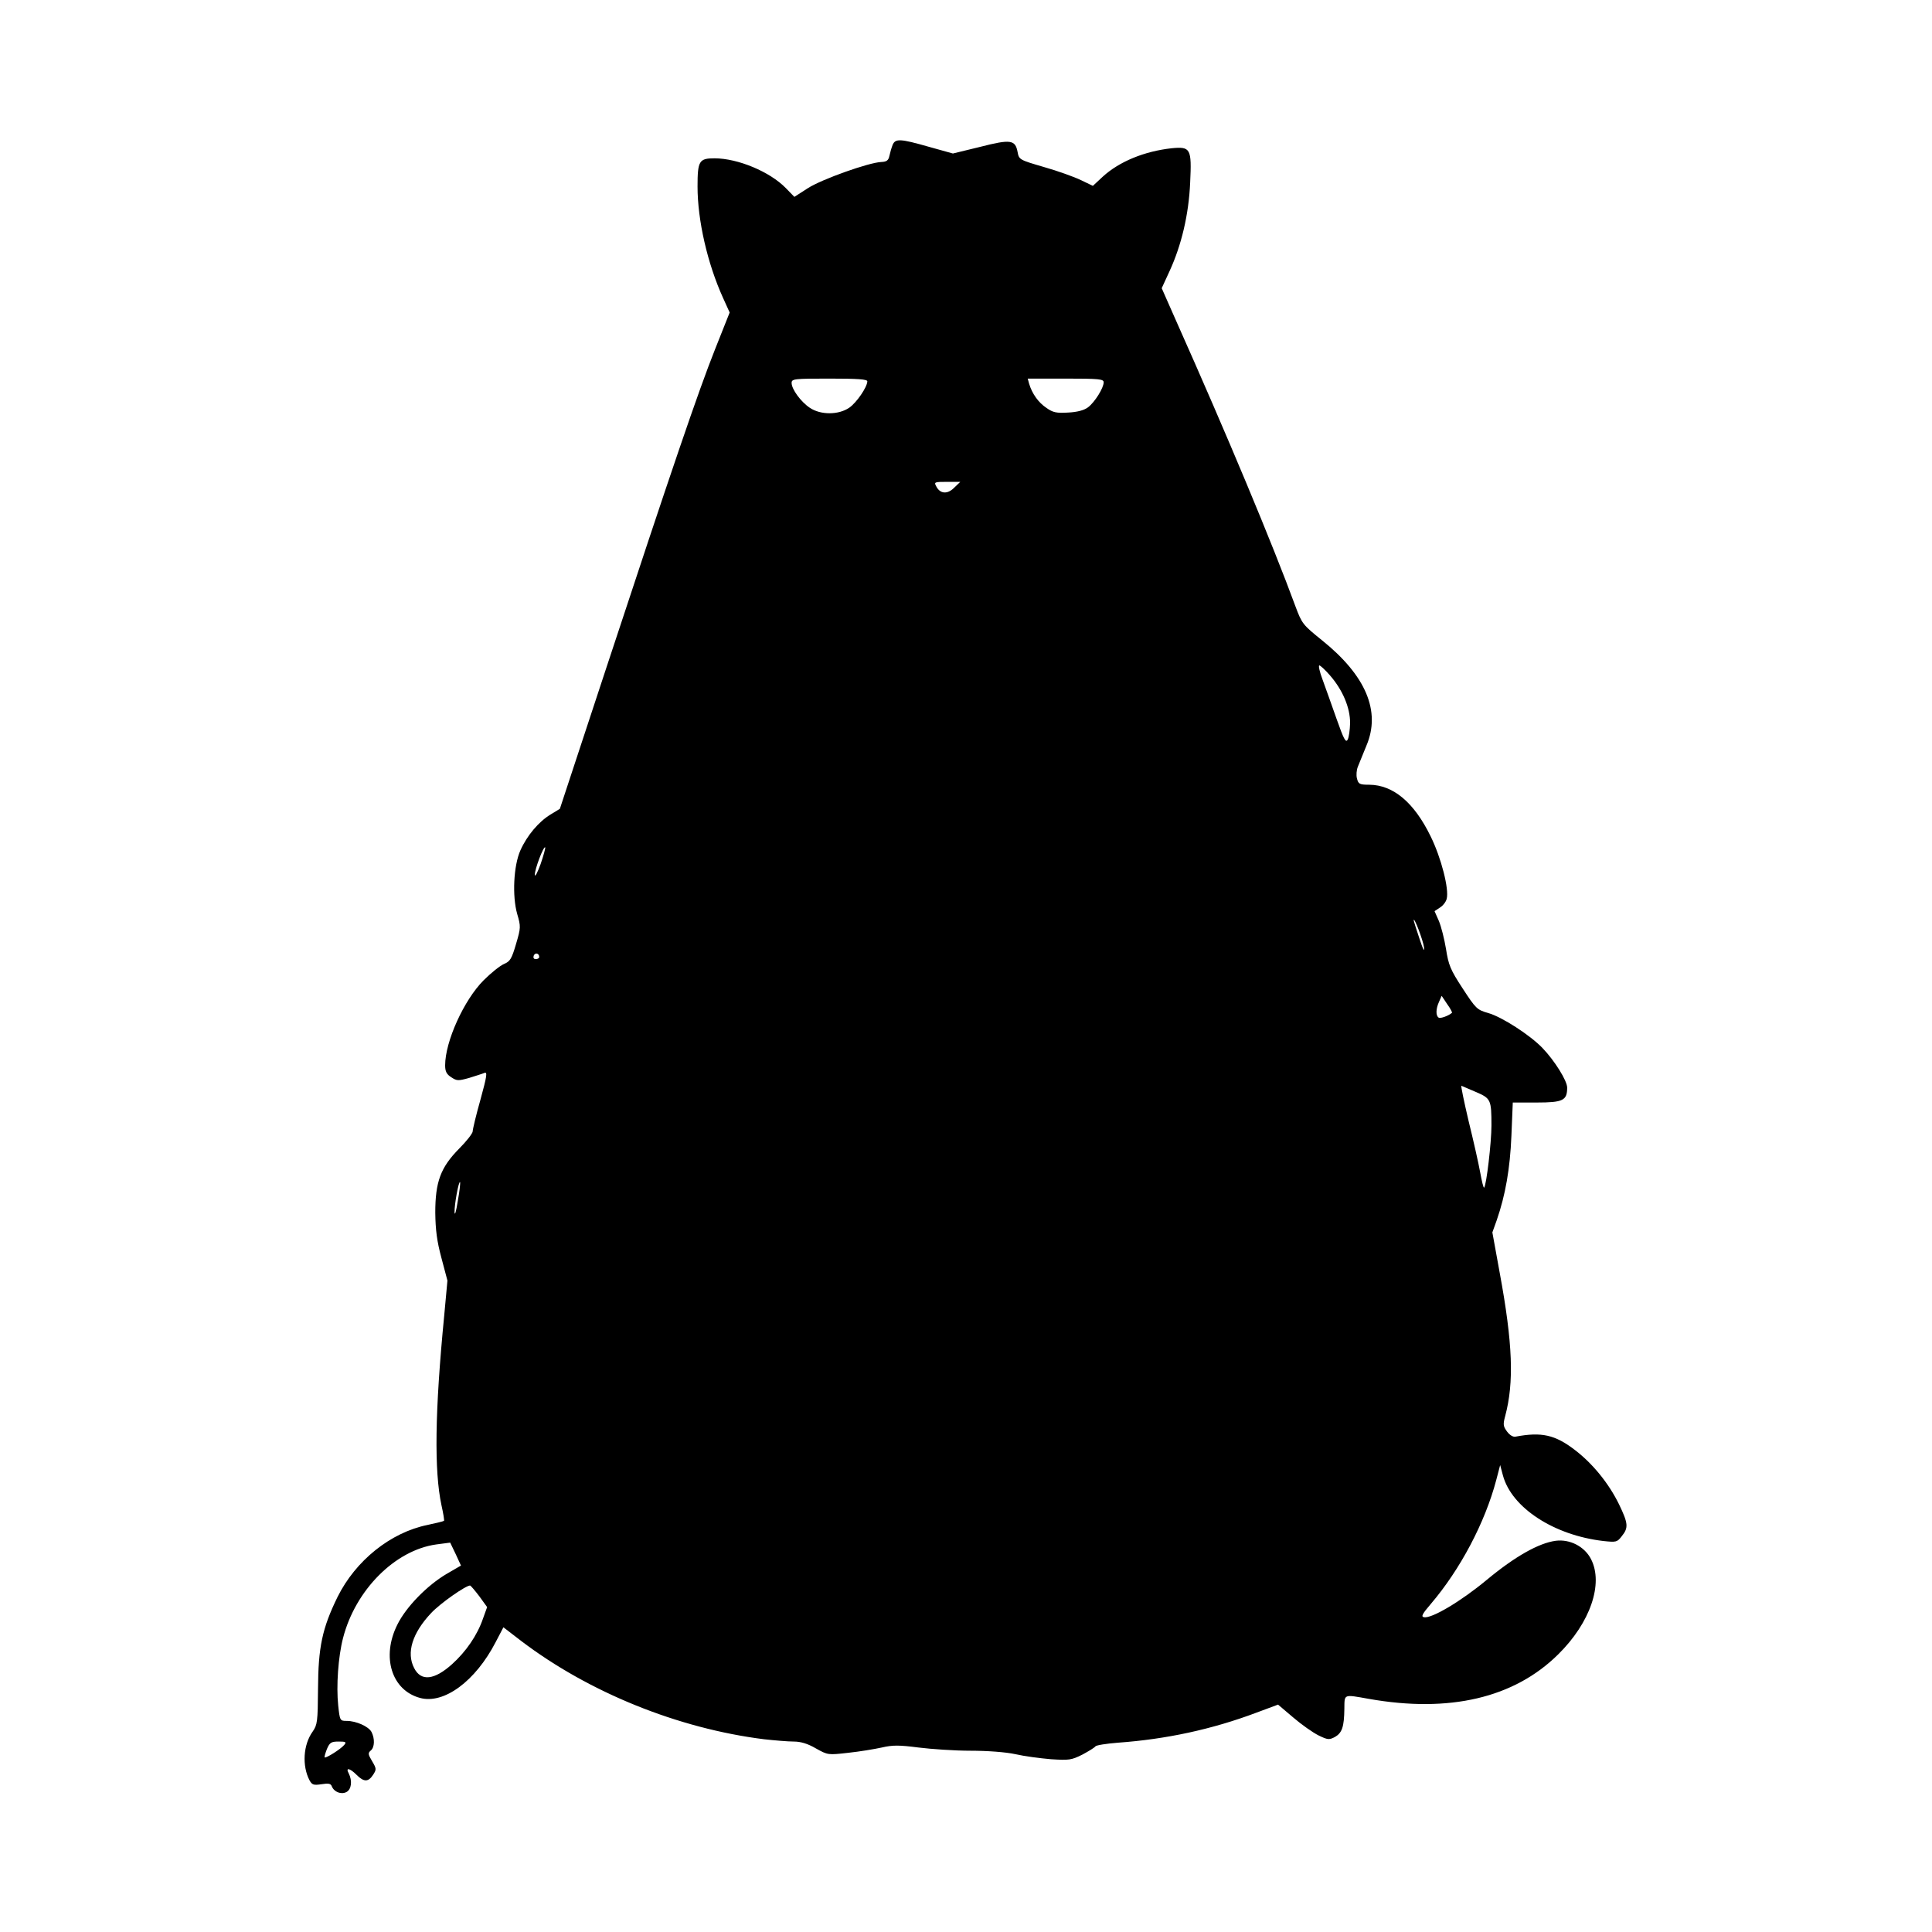
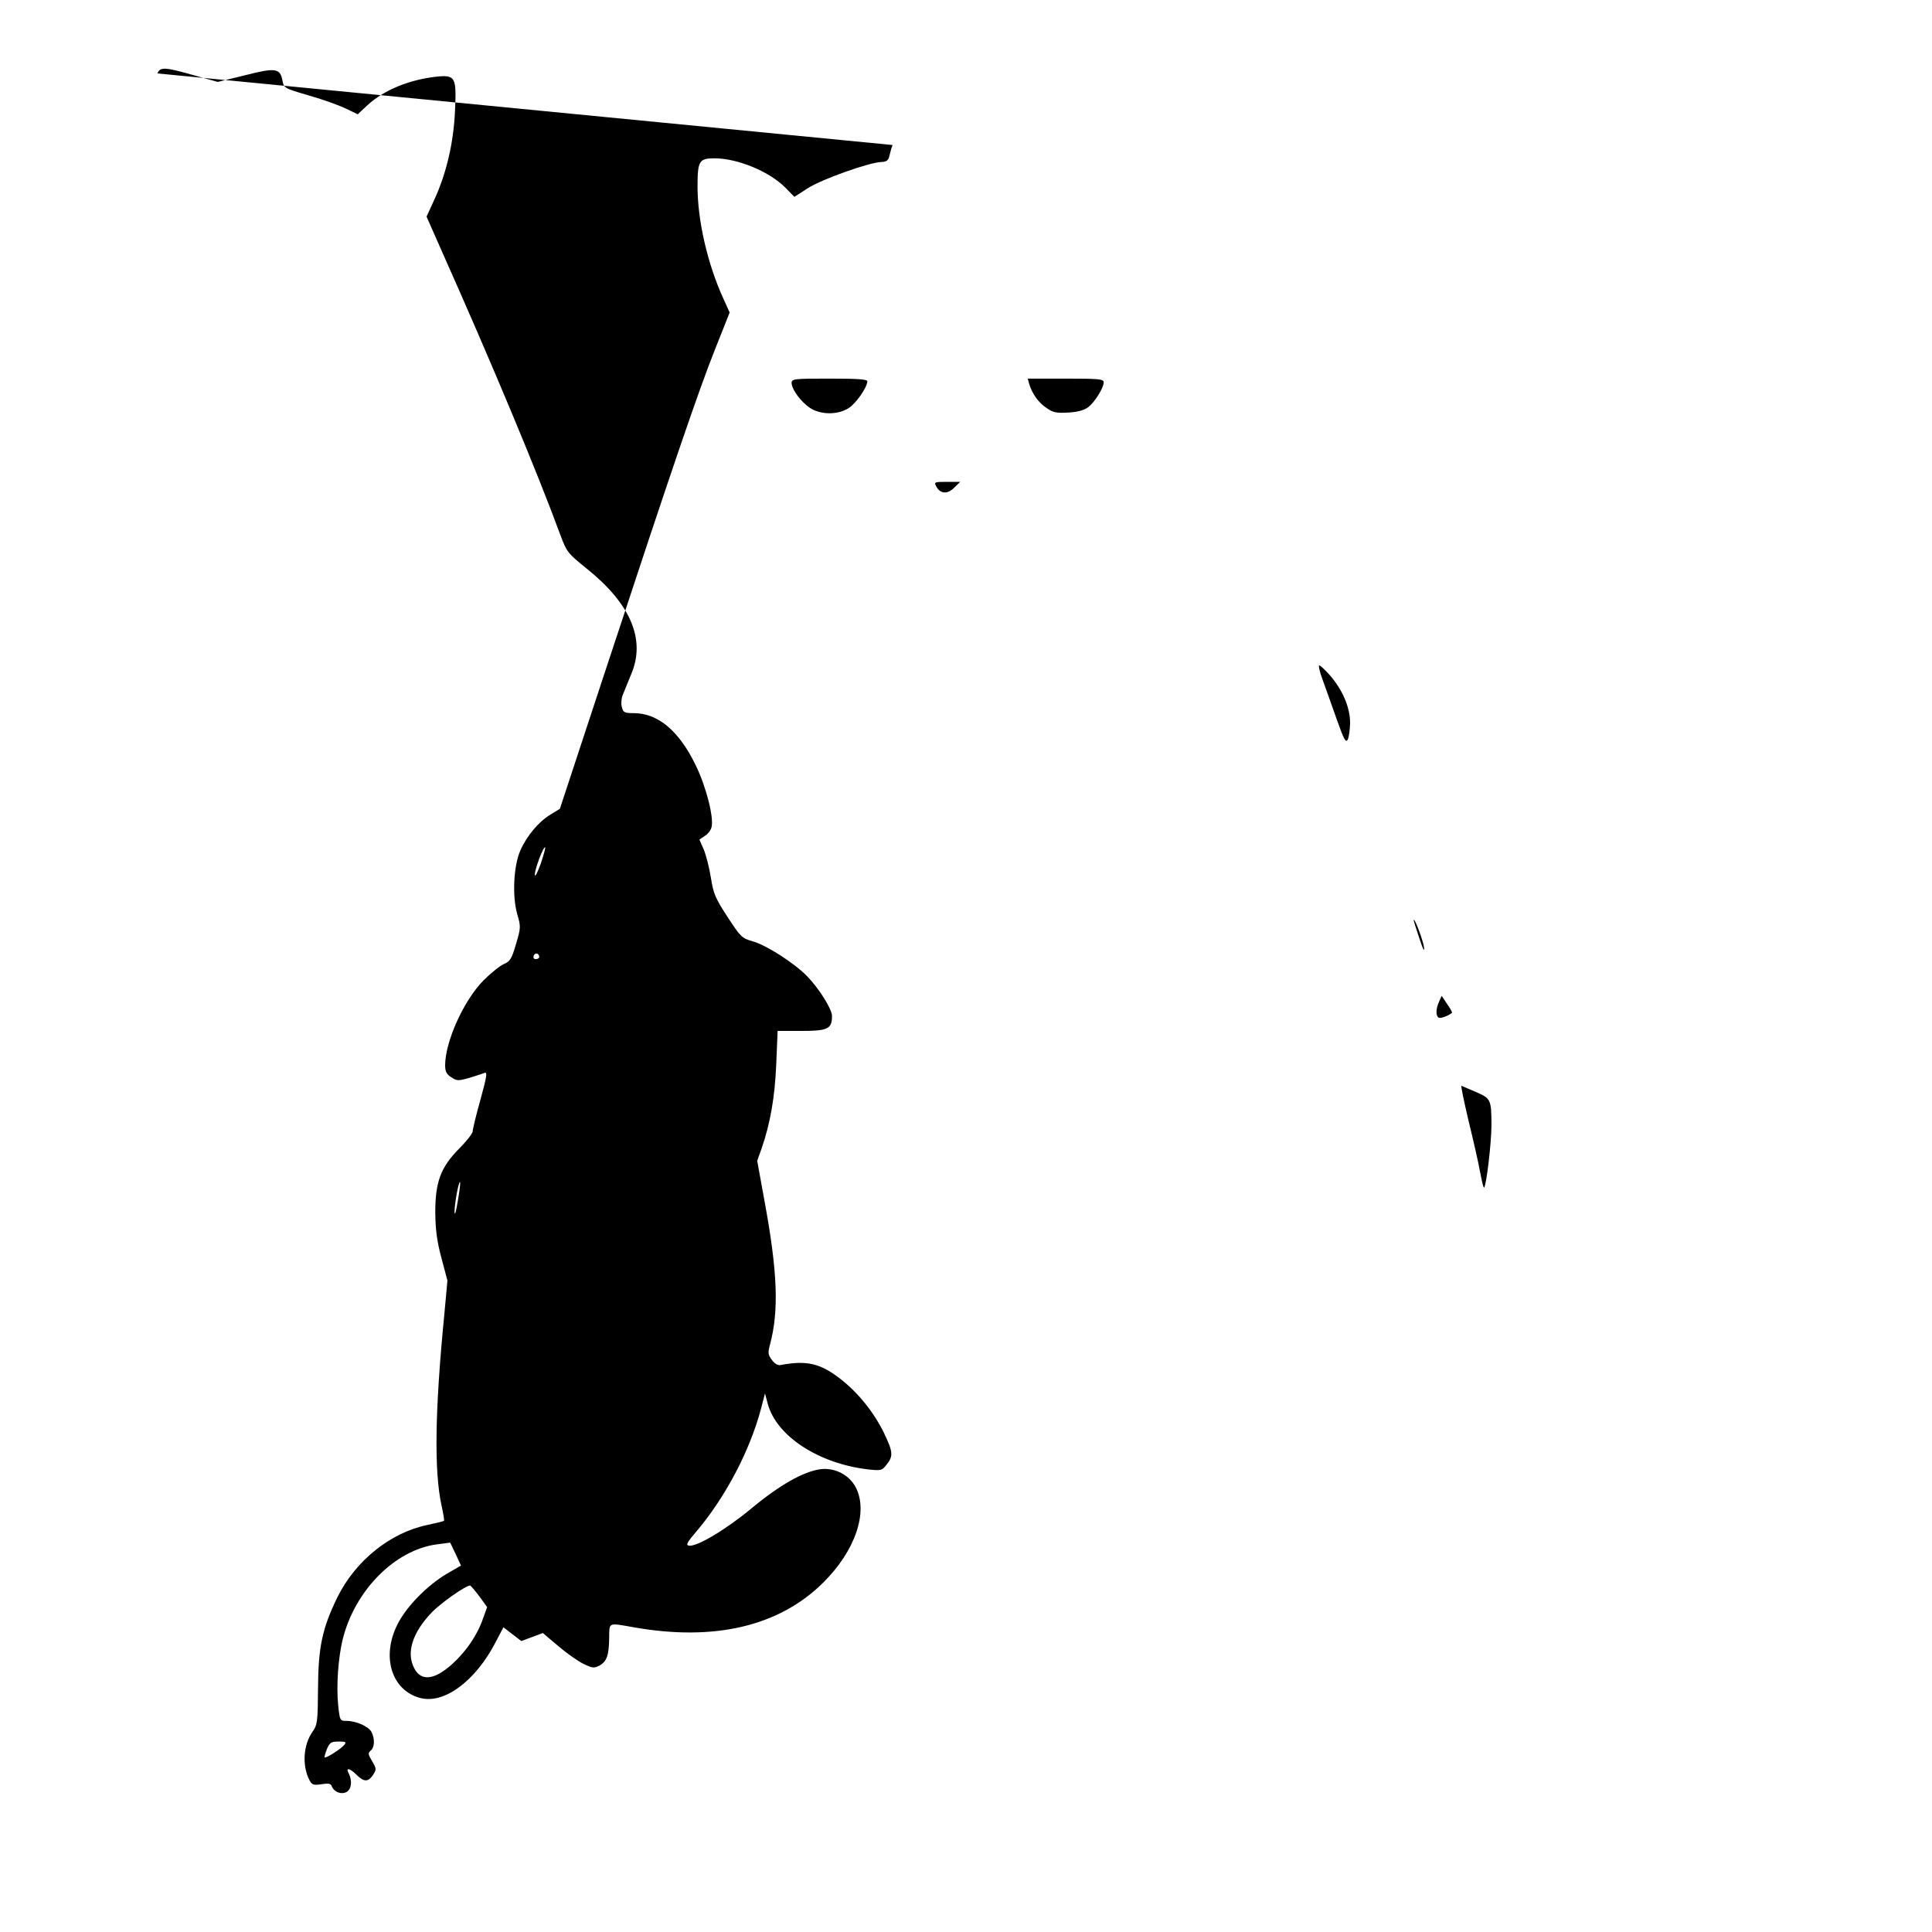
<svg xmlns="http://www.w3.org/2000/svg" version="1.0" width="100mm" height="100mm" viewBox="0 0 596 842" preserveAspectRatio="xMidYMid meet">
  <g transform="translate(0,842) scale(0.1,-0.1)" fill="#000000" stroke="none">
-     <path d="M2660 7788 c-5 -13 -11 -34 -14 -48 -4 -19 -12 -25 -35 -26 -54 -2 -259 -75 -320 -114 l-59 -38 -37 38 c-70 72 -210 130 -311 130 -67 0 -74 -11 -74 -123 0 -147 43 -335 111 -485 l29 -64 -64 -161 c-73 -184 -186 -515 -475 -1392 l-201 -610 -41 -25 c-51 -31 -102 -91 -131 -156 -30 -67 -36 -200 -14 -277 16 -55 16 -60 -5 -131 -19 -65 -26 -76 -52 -87 -17 -7 -57 -39 -89 -71 -86 -86 -168 -267 -168 -371 0 -26 6 -39 27 -52 24 -16 30 -16 77 -3 28 9 58 18 67 22 14 6 11 -14 -17 -116 -19 -67 -34 -130 -34 -139 0 -8 -26 -42 -59 -75 -81 -82 -104 -145 -104 -279 1 -75 7 -124 27 -198 l26 -98 -14 -152 c-41 -420 -44 -678 -12 -827 8 -36 13 -66 11 -68 -2 -2 -34 -10 -72 -18 -161 -33 -313 -155 -392 -314 -67 -137 -84 -219 -85 -400 -1 -143 -3 -157 -23 -186 -42 -58 -47 -150 -14 -213 11 -20 18 -22 52 -17 30 5 41 3 45 -9 10 -25 41 -37 64 -25 22 12 26 49 10 81 -15 27 4 24 34 -6 32 -32 51 -32 72 0 15 23 15 27 -4 59 -18 30 -19 36 -6 47 17 14 18 52 3 81 -13 24 -67 48 -108 48 -29 0 -30 1 -37 67 -9 85 0 213 21 294 54 210 227 383 406 408 l61 8 24 -50 23 -50 -62 -36 c-85 -50 -177 -144 -215 -221 -71 -141 -25 -287 99 -320 104 -28 241 73 329 243 l34 65 78 -60 c295 -224 683 -381 1058 -428 46 -5 104 -10 129 -10 31 0 61 -9 97 -30 52 -29 53 -29 141 -19 48 5 114 16 146 23 48 11 74 11 160 0 56 -7 158 -14 227 -14 74 0 154 -6 195 -15 39 -9 108 -18 155 -22 79 -5 89 -4 137 20 28 15 54 31 57 36 3 5 48 12 98 16 210 15 410 58 604 131 l94 35 66 -56 c36 -31 86 -66 110 -78 41 -20 47 -20 72 -7 31 18 40 44 41 123 1 65 -6 63 107 43 351 -62 633 4 825 194 140 138 198 308 143 415 -28 55 -92 88 -154 80 -74 -10 -177 -68 -300 -170 -113 -94 -241 -170 -274 -163 -14 2 -7 15 30 58 128 150 236 354 285 540 l17 65 12 -45 c38 -141 222 -261 438 -286 56 -6 60 -5 80 21 30 37 28 56 -12 139 -45 92 -116 179 -194 238 -85 65 -144 78 -256 57 -11 -3 -26 6 -38 22 -17 23 -18 31 -8 68 39 146 33 316 -24 624 l-32 176 19 53 c38 110 58 224 64 368 l6 145 104 0 c115 0 133 9 133 65 0 30 -55 118 -108 173 -54 56 -176 135 -236 152 -49 14 -54 19 -112 108 -53 81 -61 101 -72 171 -7 43 -21 98 -31 122 l-19 43 24 16 c13 8 26 25 29 38 11 42 -24 179 -70 272 -72 148 -163 224 -267 225 -43 0 -48 3 -54 27 -4 14 -2 38 4 52 6 14 22 55 37 91 64 150 -2 306 -194 460 -83 67 -87 72 -115 147 -99 270 -299 749 -519 1242 l-64 145 34 74 c52 113 84 247 90 387 7 147 2 157 -80 149 -119 -13 -229 -58 -301 -124 l-43 -40 -52 25 c-29 14 -101 40 -161 57 -106 31 -109 32 -115 65 -10 54 -30 57 -163 23 l-119 -29 -104 29 c-126 36 -147 37 -159 8z m-110 -1030 c-1 -26 -47 -93 -79 -115 -47 -32 -125 -32 -172 0 -39 26 -79 81 -79 108 0 18 11 19 165 19 125 0 165 -3 165 -12z m1030 -4 c0 -25 -39 -87 -68 -109 -17 -13 -47 -21 -87 -23 -50 -3 -66 0 -94 20 -35 23 -63 62 -76 106 l-6 22 165 0 c146 0 166 -2 166 -16z m-652 -460 c-29 -29 -61 -27 -78 7 -10 18 -7 19 47 19 l58 0 -27 -26z m1637 -816 c57 -65 89 -142 89 -209 -1 -30 -5 -63 -11 -73 -8 -14 -17 3 -48 91 -21 59 -48 136 -61 171 -13 34 -19 62 -14 62 4 0 25 -19 45 -42z m-3439 -824 c-14 -38 -25 -59 -25 -46 -1 23 38 126 45 119 2 -2 -7 -35 -20 -73z m3850 -362 c3 -24 -4 -11 -20 38 -14 41 -25 77 -25 80 2 15 41 -88 45 -118z m-3856 -43 c0 -5 -7 -9 -15 -9 -9 0 -12 6 -9 15 6 15 24 11 24 -6z m3978 -243 c-15 -13 -50 -26 -58 -21 -13 8 -13 38 2 70 l11 25 24 -36 c14 -19 23 -37 21 -38z m104 -345 c65 -28 68 -33 68 -146 0 -74 -22 -261 -32 -271 -3 -2 -10 28 -17 66 -7 39 -30 141 -51 226 -20 85 -34 153 -31 152 4 -2 32 -14 63 -27z m-4437 -476 c-7 -44 -13 -66 -14 -48 -1 33 18 137 24 131 2 -2 -2 -39 -10 -83z m94 -1722 l34 -47 -18 -50 c-25 -73 -74 -144 -135 -199 -77 -69 -135 -76 -165 -17 -35 67 -8 153 74 240 39 42 152 121 170 120 3 -1 21 -22 40 -47z m-589 -648 c-15 -18 -80 -59 -85 -54 -2 2 3 19 10 37 12 28 19 32 51 32 31 0 35 -2 24 -15z" />
+     <path d="M2660 7788 c-5 -13 -11 -34 -14 -48 -4 -19 -12 -25 -35 -26 -54 -2 -259 -75 -320 -114 l-59 -38 -37 38 c-70 72 -210 130 -311 130 -67 0 -74 -11 -74 -123 0 -147 43 -335 111 -485 l29 -64 -64 -161 c-73 -184 -186 -515 -475 -1392 l-201 -610 -41 -25 c-51 -31 -102 -91 -131 -156 -30 -67 -36 -200 -14 -277 16 -55 16 -60 -5 -131 -19 -65 -26 -76 -52 -87 -17 -7 -57 -39 -89 -71 -86 -86 -168 -267 -168 -371 0 -26 6 -39 27 -52 24 -16 30 -16 77 -3 28 9 58 18 67 22 14 6 11 -14 -17 -116 -19 -67 -34 -130 -34 -139 0 -8 -26 -42 -59 -75 -81 -82 -104 -145 -104 -279 1 -75 7 -124 27 -198 l26 -98 -14 -152 c-41 -420 -44 -678 -12 -827 8 -36 13 -66 11 -68 -2 -2 -34 -10 -72 -18 -161 -33 -313 -155 -392 -314 -67 -137 -84 -219 -85 -400 -1 -143 -3 -157 -23 -186 -42 -58 -47 -150 -14 -213 11 -20 18 -22 52 -17 30 5 41 3 45 -9 10 -25 41 -37 64 -25 22 12 26 49 10 81 -15 27 4 24 34 -6 32 -32 51 -32 72 0 15 23 15 27 -4 59 -18 30 -19 36 -6 47 17 14 18 52 3 81 -13 24 -67 48 -108 48 -29 0 -30 1 -37 67 -9 85 0 213 21 294 54 210 227 383 406 408 l61 8 24 -50 23 -50 -62 -36 c-85 -50 -177 -144 -215 -221 -71 -141 -25 -287 99 -320 104 -28 241 73 329 243 l34 65 78 -60 l94 35 66 -56 c36 -31 86 -66 110 -78 41 -20 47 -20 72 -7 31 18 40 44 41 123 1 65 -6 63 107 43 351 -62 633 4 825 194 140 138 198 308 143 415 -28 55 -92 88 -154 80 -74 -10 -177 -68 -300 -170 -113 -94 -241 -170 -274 -163 -14 2 -7 15 30 58 128 150 236 354 285 540 l17 65 12 -45 c38 -141 222 -261 438 -286 56 -6 60 -5 80 21 30 37 28 56 -12 139 -45 92 -116 179 -194 238 -85 65 -144 78 -256 57 -11 -3 -26 6 -38 22 -17 23 -18 31 -8 68 39 146 33 316 -24 624 l-32 176 19 53 c38 110 58 224 64 368 l6 145 104 0 c115 0 133 9 133 65 0 30 -55 118 -108 173 -54 56 -176 135 -236 152 -49 14 -54 19 -112 108 -53 81 -61 101 -72 171 -7 43 -21 98 -31 122 l-19 43 24 16 c13 8 26 25 29 38 11 42 -24 179 -70 272 -72 148 -163 224 -267 225 -43 0 -48 3 -54 27 -4 14 -2 38 4 52 6 14 22 55 37 91 64 150 -2 306 -194 460 -83 67 -87 72 -115 147 -99 270 -299 749 -519 1242 l-64 145 34 74 c52 113 84 247 90 387 7 147 2 157 -80 149 -119 -13 -229 -58 -301 -124 l-43 -40 -52 25 c-29 14 -101 40 -161 57 -106 31 -109 32 -115 65 -10 54 -30 57 -163 23 l-119 -29 -104 29 c-126 36 -147 37 -159 8z m-110 -1030 c-1 -26 -47 -93 -79 -115 -47 -32 -125 -32 -172 0 -39 26 -79 81 -79 108 0 18 11 19 165 19 125 0 165 -3 165 -12z m1030 -4 c0 -25 -39 -87 -68 -109 -17 -13 -47 -21 -87 -23 -50 -3 -66 0 -94 20 -35 23 -63 62 -76 106 l-6 22 165 0 c146 0 166 -2 166 -16z m-652 -460 c-29 -29 -61 -27 -78 7 -10 18 -7 19 47 19 l58 0 -27 -26z m1637 -816 c57 -65 89 -142 89 -209 -1 -30 -5 -63 -11 -73 -8 -14 -17 3 -48 91 -21 59 -48 136 -61 171 -13 34 -19 62 -14 62 4 0 25 -19 45 -42z m-3439 -824 c-14 -38 -25 -59 -25 -46 -1 23 38 126 45 119 2 -2 -7 -35 -20 -73z m3850 -362 c3 -24 -4 -11 -20 38 -14 41 -25 77 -25 80 2 15 41 -88 45 -118z m-3856 -43 c0 -5 -7 -9 -15 -9 -9 0 -12 6 -9 15 6 15 24 11 24 -6z m3978 -243 c-15 -13 -50 -26 -58 -21 -13 8 -13 38 2 70 l11 25 24 -36 c14 -19 23 -37 21 -38z m104 -345 c65 -28 68 -33 68 -146 0 -74 -22 -261 -32 -271 -3 -2 -10 28 -17 66 -7 39 -30 141 -51 226 -20 85 -34 153 -31 152 4 -2 32 -14 63 -27z m-4437 -476 c-7 -44 -13 -66 -14 -48 -1 33 18 137 24 131 2 -2 -2 -39 -10 -83z m94 -1722 l34 -47 -18 -50 c-25 -73 -74 -144 -135 -199 -77 -69 -135 -76 -165 -17 -35 67 -8 153 74 240 39 42 152 121 170 120 3 -1 21 -22 40 -47z m-589 -648 c-15 -18 -80 -59 -85 -54 -2 2 3 19 10 37 12 28 19 32 51 32 31 0 35 -2 24 -15z" />
  </g>
</svg>